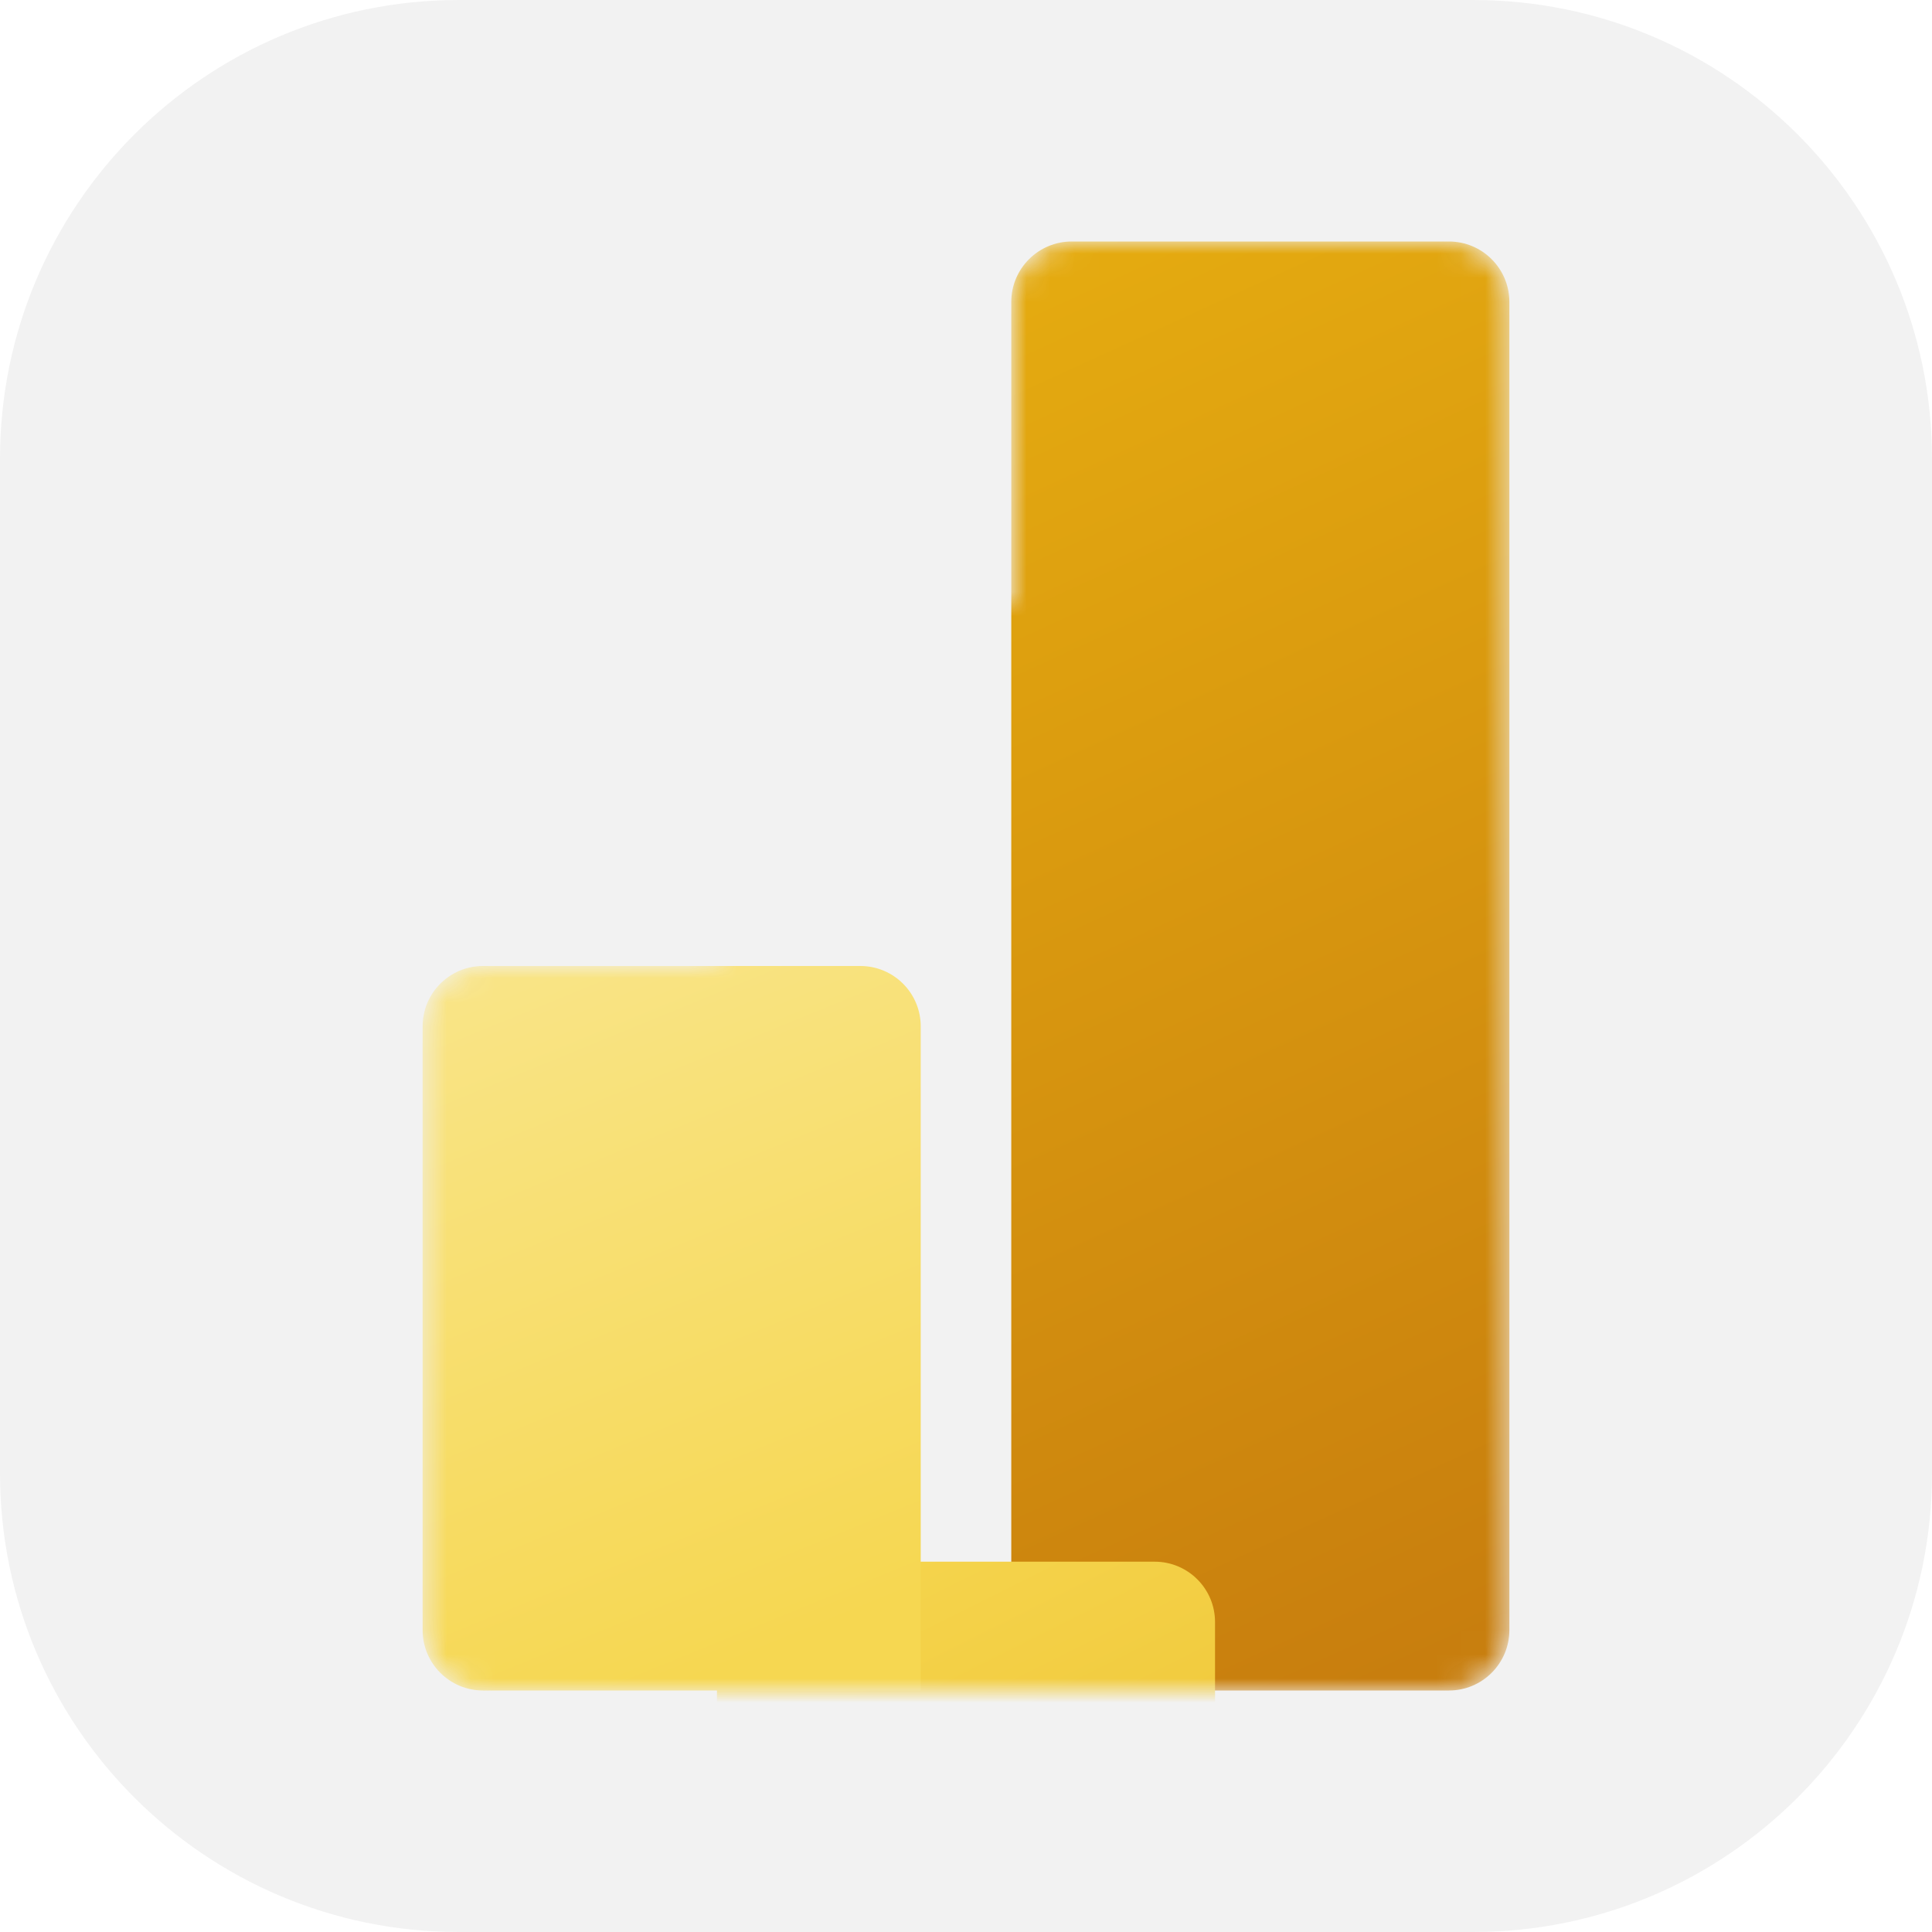
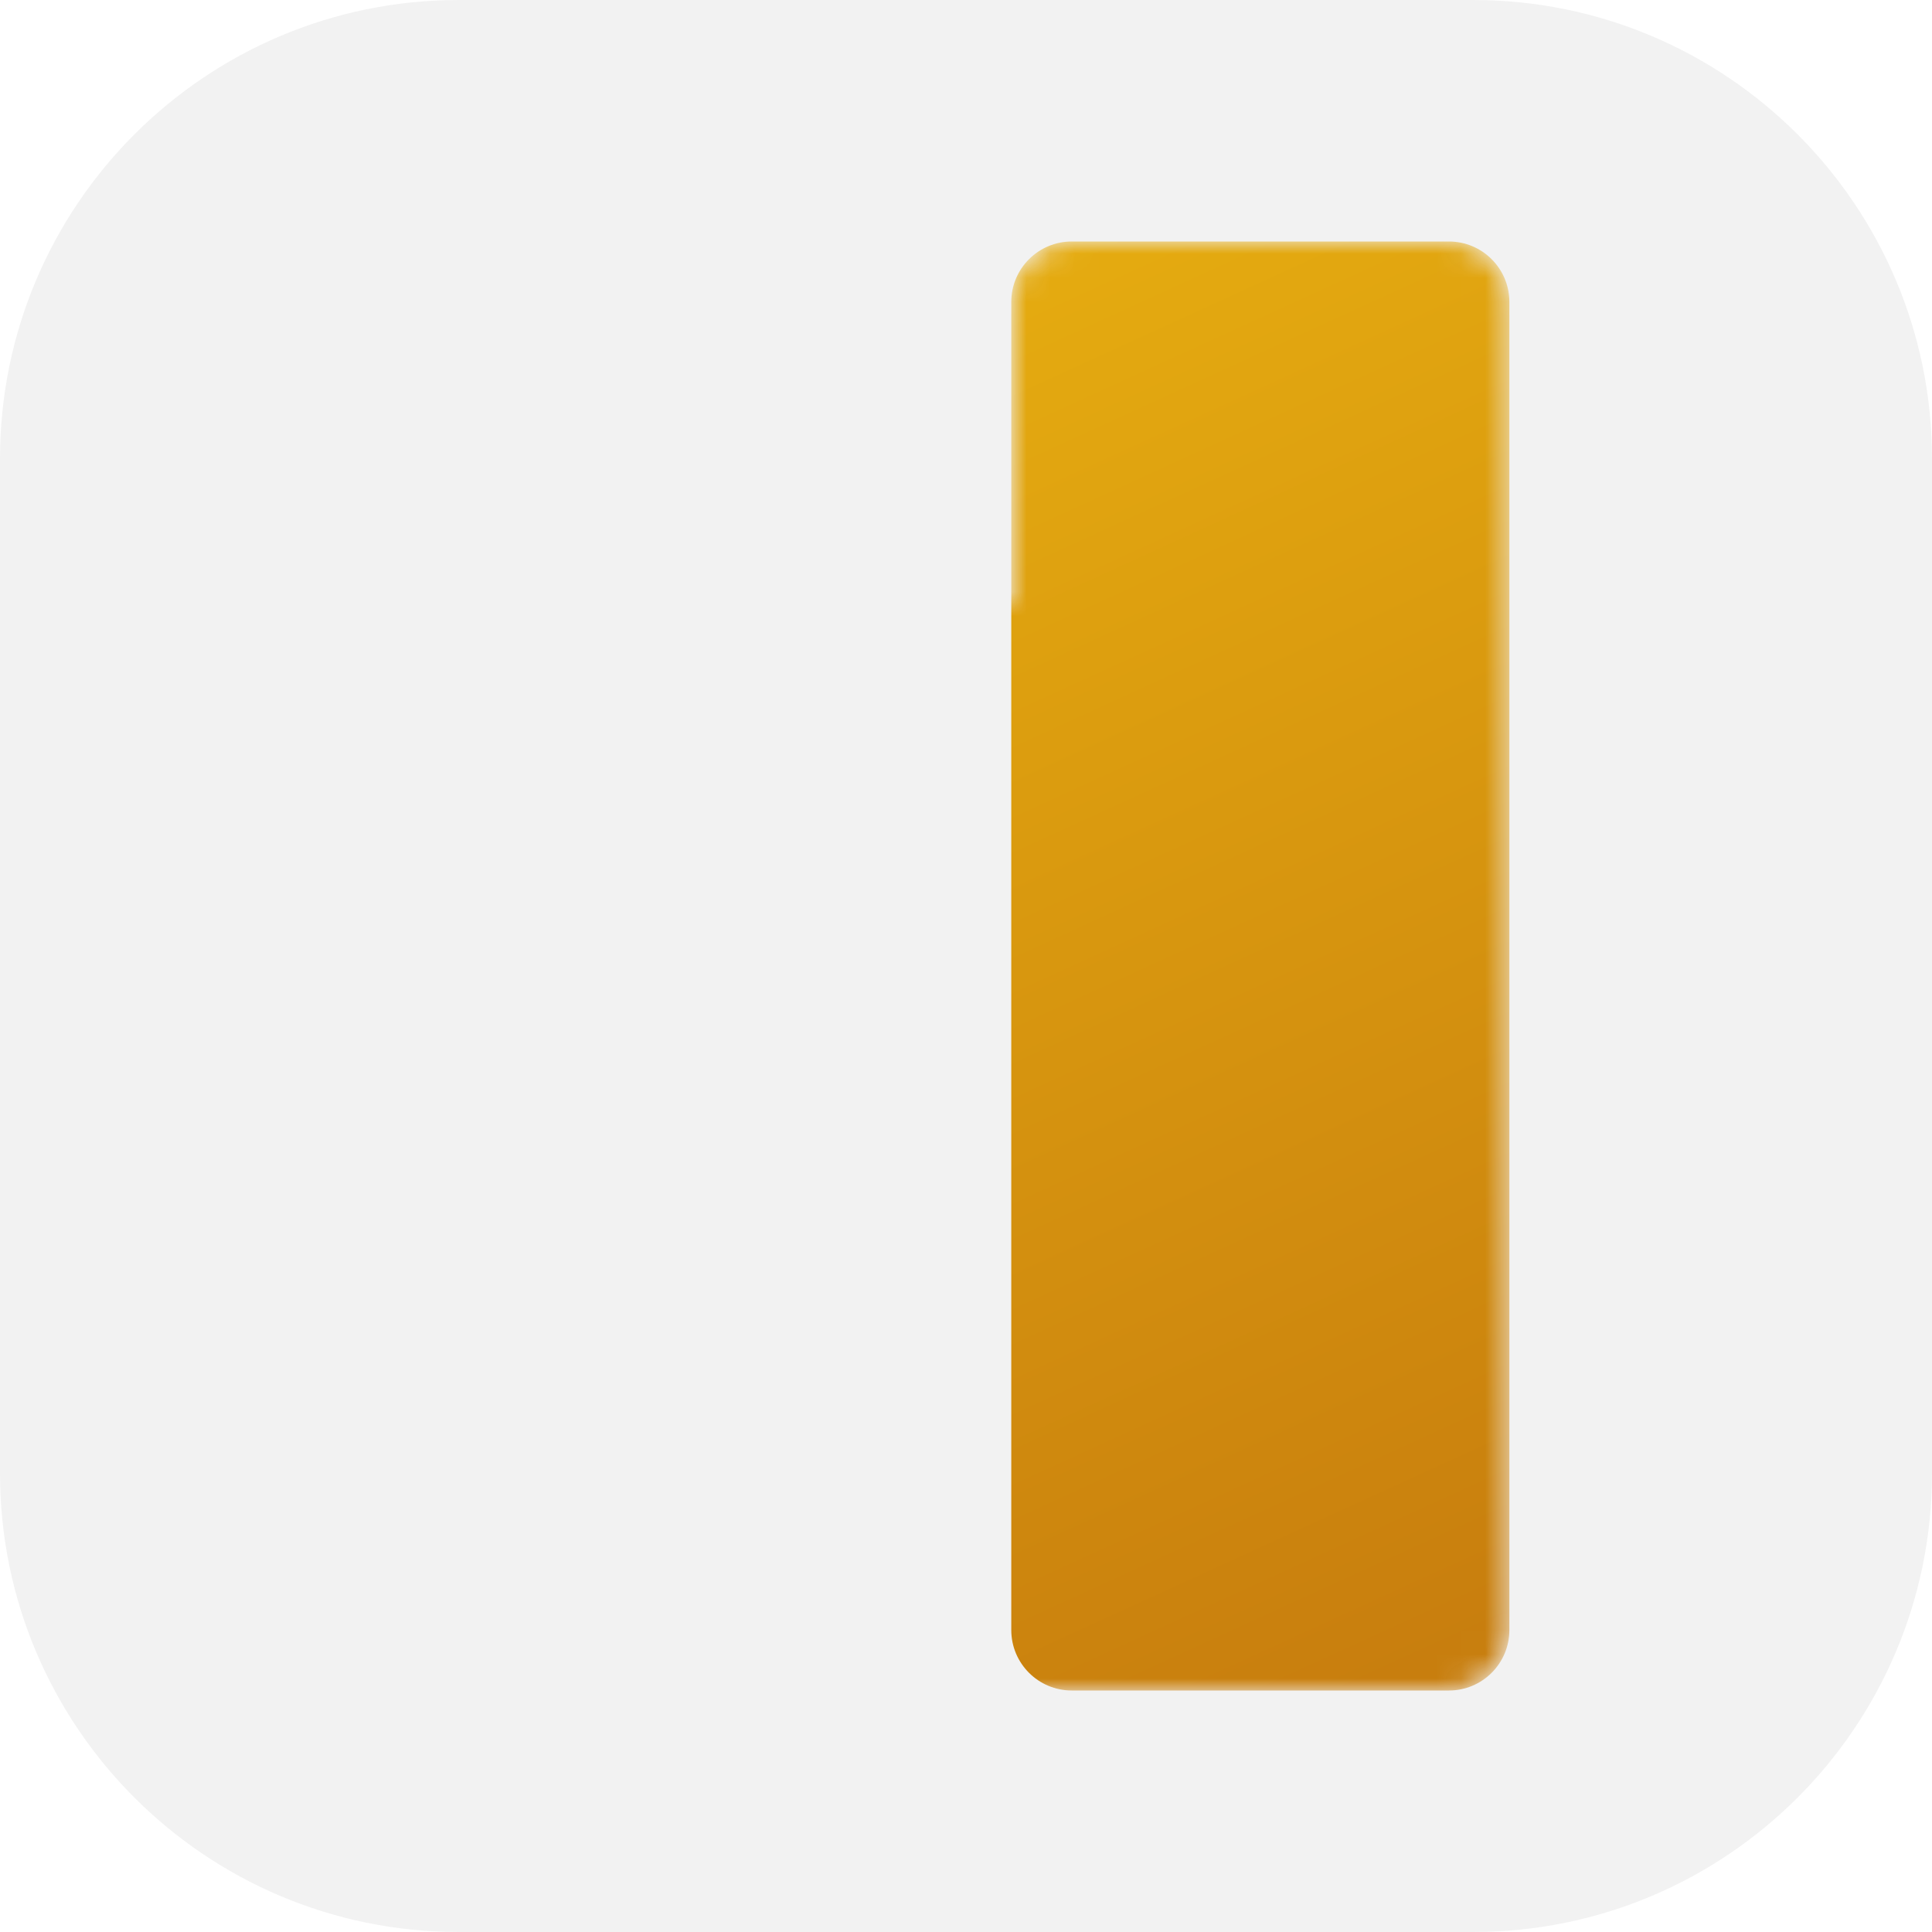
<svg xmlns="http://www.w3.org/2000/svg" width="80" height="80" viewBox="0 0 80 80" fill="none">
-   <path d="M0 19C0 8.507 8.507 0 19 0H61C71.493 0 80 8.507 80 19V61C80 71.493 71.493 80 61 80H19C8.507 80 0 71.493 0 61V19Z" fill="url(#paint0_linear_962_10634)" />
+   <path d="M0 19C0 8.507 8.507 0 19 0H61C71.493 0 80 8.507 80 19V61C80 71.493 71.493 80 61 80H19C8.507 80 0 71.493 0 61V19" fill="url(#paint0_linear_962_10634)" />
  <mask id="mask0_962_10634" style="mask-type:alpha" maskUnits="userSpaceOnUse" x="17" y="10" width="46" height="60">
    <path d="M59.997 10C61.379 10 62.5 11.121 62.5 12.503V67.497C62.5 68.879 61.379 70 59.997 70H20C18.619 70 17.5 68.881 17.5 67.5V42.5C17.5 41.119 18.619 40 20 40H29.688V27.5C29.688 26.119 30.807 25 32.188 25H41.875V12.503C41.875 11.121 42.996 10 44.378 10H59.997Z" fill="white" />
  </mask>
  <g mask="url(#mask0_962_10634)">
    <path d="M62.5 12.503V67.497C62.5 68.879 61.379 70 59.997 70H44.378C42.996 70 41.875 68.879 41.875 67.497V12.503C41.875 11.121 42.996 10 44.378 10H59.997C61.38 10 62.5 11.121 62.5 12.503Z" fill="url(#paint1_linear_962_10634)" />
    <g filter="url(#filter0_dd_962_10634)">
-       <path d="M50.312 27.5V70H29.688V27.5C29.688 26.119 30.807 25 32.188 25H47.812C49.193 25 50.312 26.119 50.312 27.5Z" fill="url(#paint2_linear_962_10634)" />
-     </g>
-     <path d="M17.5 42.5V67.5C17.5 68.881 18.619 70 20 70H38.125V42.5C38.125 41.119 37.006 40 35.625 40H20C18.619 40 17.5 41.119 17.5 42.5Z" fill="url(#paint3_linear_962_10634)" />
+       </g>
  </g>
  <defs>
    <filter id="filter0_dd_962_10634" x="-103.646" y="-75.001" width="287.293" height="311.668" filterUnits="userSpaceOnUse" color-interpolation-filters="sRGB">
      <feFlood flood-opacity="0" result="BackgroundImageFix" />
      <feColorMatrix in="SourceAlpha" type="matrix" values="0 0 0 0 0 0 0 0 0 0 0 0 0 0 0 0 0 0 127 0" result="hardAlpha" />
      <feOffset dy="6.333" />
      <feGaussianBlur stdDeviation="6.333" />
      <feColorMatrix type="matrix" values="0 0 0 0 0 0 0 0 0 0 0 0 0 0 0 0 0 0 0.2 0" />
      <feBlend mode="normal" in2="BackgroundImageFix" result="effect1_dropShadow_962_10634" />
      <feColorMatrix in="SourceAlpha" type="matrix" values="0 0 0 0 0 0 0 0 0 0 0 0 0 0 0 0 0 0 127 0" result="hardAlpha" />
      <feOffset dy="33.333" />
      <feGaussianBlur stdDeviation="66.667" />
      <feColorMatrix type="matrix" values="0 0 0 0 0 0 0 0 0 0 0 0 0 0 0 0 0 0 0.18 0" />
      <feBlend mode="normal" in2="effect1_dropShadow_962_10634" result="effect2_dropShadow_962_10634" />
      <feBlend mode="normal" in="SourceGraphic" in2="effect2_dropShadow_962_10634" result="shape" />
    </filter>
    <linearGradient id="paint0_linear_962_10634" x1="67" y1="3" x2="14.5" y2="73.5" gradientUnits="userSpaceOnUse">
      <stop stop-color="#F2F2F2" />
      <stop offset="1" stop-color="#F2F2F2" />
    </linearGradient>
    <linearGradient id="paint1_linear_962_10634" x1="38.438" y1="10" x2="64.293" y2="66.518" gradientUnits="userSpaceOnUse">
      <stop stop-color="#E6AD10" />
      <stop offset="1" stop-color="#C87E0E" />
    </linearGradient>
    <linearGradient id="paint2_linear_962_10634" x1="29.686" y1="25" x2="51.467" y2="68.563" gradientUnits="userSpaceOnUse">
      <stop stop-color="#F6D751" />
      <stop offset="1" stop-color="#E6AD10" />
    </linearGradient>
    <linearGradient id="paint3_linear_962_10634" x1="17.498" y1="40" x2="29.492" y2="69.313" gradientUnits="userSpaceOnUse">
      <stop stop-color="#F9E589" />
      <stop offset="1" stop-color="#F6D751" />
    </linearGradient>
  </defs>
</svg>